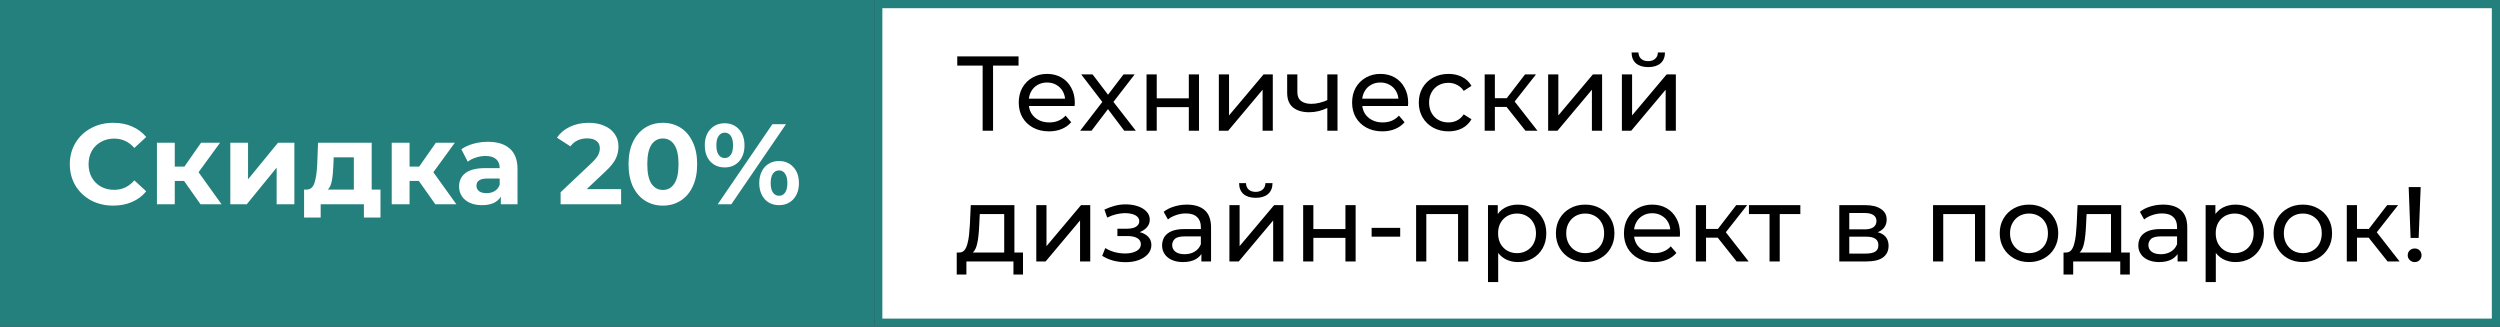
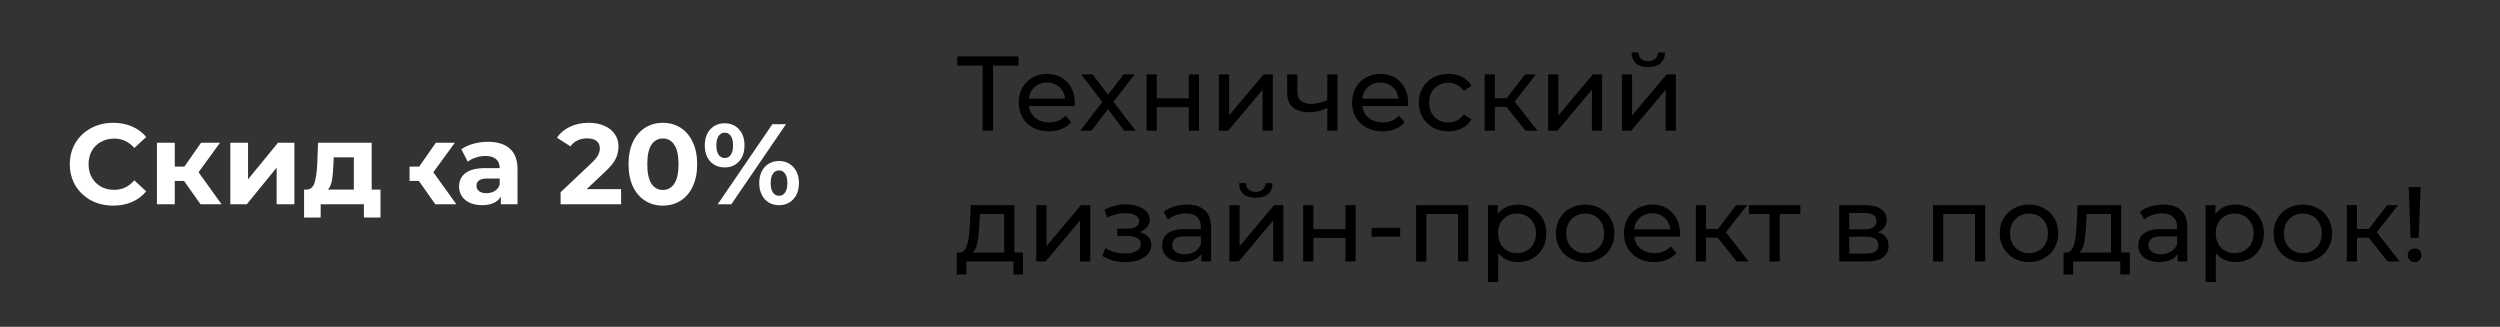
<svg xmlns="http://www.w3.org/2000/svg" width="306" height="40" viewBox="0 0 306 40" fill="none">
  <rect x="0" y="0" width="306" height="40" fill="#333333" stroke="none" />
-   <rect width="107" height="40" fill="#23807D" />
-   <path d="M13.852 25.168C12.853 25.168 11.948 24.953 11.136 24.524C10.333 24.085 9.699 23.483 9.232 22.718C8.775 21.943 8.546 21.071 8.546 20.1C8.546 19.129 8.775 18.261 9.232 17.496C9.699 16.721 10.333 16.119 11.136 15.69C11.948 15.251 12.858 15.032 13.866 15.032C14.715 15.032 15.481 15.181 16.162 15.48C16.853 15.779 17.431 16.208 17.898 16.768L16.442 18.112C15.779 17.347 14.958 16.964 13.978 16.964C13.371 16.964 12.83 17.099 12.354 17.37C11.878 17.631 11.505 18 11.234 18.476C10.973 18.952 10.842 19.493 10.842 20.1C10.842 20.707 10.973 21.248 11.234 21.724C11.505 22.2 11.878 22.573 12.354 22.844C12.83 23.105 13.371 23.236 13.978 23.236C14.958 23.236 15.779 22.849 16.442 22.074L17.898 23.418C17.431 23.987 16.853 24.421 16.162 24.72C15.471 25.019 14.701 25.168 13.852 25.168ZM22.526 22.144H21.392V25H19.208V17.468H21.392V20.394H22.568L24.612 17.468H26.936L24.304 21.08L27.118 25H24.542L22.526 22.144ZM28.191 17.468H30.361V21.948L34.029 17.468H36.031V25H33.861V20.52L30.207 25H28.191V17.468ZM46.572 23.208V26.624H44.542V25H39.25V26.624H37.22V23.208H37.528C37.995 23.199 38.317 22.923 38.494 22.382C38.671 21.841 38.783 21.071 38.83 20.072L38.928 17.468H45.494V23.208H46.572ZM40.804 20.226C40.776 20.991 40.715 21.617 40.622 22.102C40.538 22.587 40.375 22.956 40.132 23.208H43.31V19.26H40.846L40.804 20.226ZM51.264 22.144H50.13V25H47.947V17.468H50.13V20.394H51.306L53.35 17.468H55.675L53.042 21.08L55.856 25H53.281L51.264 22.144ZM59.718 17.356C60.885 17.356 61.781 17.636 62.406 18.196C63.032 18.747 63.344 19.582 63.344 20.702V25H61.3V24.062C60.889 24.762 60.124 25.112 59.004 25.112C58.425 25.112 57.922 25.014 57.492 24.818C57.072 24.622 56.75 24.351 56.526 24.006C56.302 23.661 56.19 23.269 56.19 22.83C56.19 22.13 56.452 21.579 56.974 21.178C57.506 20.777 58.323 20.576 59.424 20.576H61.16C61.16 20.1 61.016 19.736 60.726 19.484C60.437 19.223 60.003 19.092 59.424 19.092C59.023 19.092 58.626 19.157 58.234 19.288C57.852 19.409 57.525 19.577 57.254 19.792L56.47 18.266C56.881 17.977 57.371 17.753 57.94 17.594C58.519 17.435 59.111 17.356 59.718 17.356ZM59.55 23.642C59.923 23.642 60.255 23.558 60.544 23.39C60.834 23.213 61.039 22.956 61.16 22.62V21.85H59.662C58.766 21.85 58.318 22.144 58.318 22.732C58.318 23.012 58.425 23.236 58.64 23.404C58.864 23.563 59.167 23.642 59.55 23.642ZM76.024 23.152V25H68.618V23.53L72.398 19.96C72.8 19.577 73.07 19.251 73.21 18.98C73.35 18.7 73.42 18.425 73.42 18.154C73.42 17.762 73.285 17.463 73.014 17.258C72.753 17.043 72.366 16.936 71.852 16.936C71.423 16.936 71.036 17.02 70.69 17.188C70.345 17.347 70.056 17.589 69.822 17.916L68.17 16.852C68.553 16.283 69.08 15.839 69.752 15.522C70.424 15.195 71.194 15.032 72.062 15.032C72.79 15.032 73.425 15.153 73.966 15.396C74.517 15.629 74.942 15.965 75.24 16.404C75.548 16.833 75.702 17.342 75.702 17.93C75.702 18.462 75.59 18.961 75.366 19.428C75.142 19.895 74.708 20.427 74.064 21.024L71.81 23.152H76.024ZM81.133 25.168C80.321 25.168 79.597 24.967 78.963 24.566C78.328 24.165 77.829 23.586 77.465 22.83C77.11 22.065 76.933 21.155 76.933 20.1C76.933 19.045 77.11 18.14 77.465 17.384C77.829 16.619 78.328 16.035 78.963 15.634C79.597 15.233 80.321 15.032 81.133 15.032C81.945 15.032 82.668 15.233 83.303 15.634C83.937 16.035 84.432 16.619 84.787 17.384C85.151 18.14 85.333 19.045 85.333 20.1C85.333 21.155 85.151 22.065 84.787 22.83C84.432 23.586 83.937 24.165 83.303 24.566C82.668 24.967 81.945 25.168 81.133 25.168ZM81.133 23.25C81.73 23.25 82.197 22.993 82.533 22.48C82.878 21.967 83.051 21.173 83.051 20.1C83.051 19.027 82.878 18.233 82.533 17.72C82.197 17.207 81.73 16.95 81.133 16.95C80.545 16.95 80.078 17.207 79.733 17.72C79.397 18.233 79.229 19.027 79.229 20.1C79.229 21.173 79.397 21.967 79.733 22.48C80.078 22.993 80.545 23.25 81.133 23.25ZM88.703 20.492C87.984 20.492 87.396 20.249 86.939 19.764C86.491 19.269 86.267 18.611 86.267 17.79C86.267 16.969 86.491 16.315 86.939 15.83C87.396 15.335 87.984 15.088 88.703 15.088C89.421 15.088 90.005 15.335 90.453 15.83C90.901 16.315 91.125 16.969 91.125 17.79C91.125 18.611 90.901 19.269 90.453 19.764C90.005 20.249 89.421 20.492 88.703 20.492ZM94.541 15.2H96.207L89.515 25H87.849L94.541 15.2ZM88.703 19.344C89.02 19.344 89.267 19.213 89.445 18.952C89.631 18.691 89.725 18.303 89.725 17.79C89.725 17.277 89.631 16.889 89.445 16.628C89.267 16.367 89.02 16.236 88.703 16.236C88.395 16.236 88.147 16.371 87.961 16.642C87.774 16.903 87.681 17.286 87.681 17.79C87.681 18.294 87.774 18.681 87.961 18.952C88.147 19.213 88.395 19.344 88.703 19.344ZM95.353 25.112C94.886 25.112 94.466 25.005 94.093 24.79C93.729 24.566 93.444 24.249 93.239 23.838C93.033 23.427 92.931 22.951 92.931 22.41C92.931 21.869 93.033 21.393 93.239 20.982C93.444 20.571 93.729 20.259 94.093 20.044C94.466 19.82 94.886 19.708 95.353 19.708C96.071 19.708 96.655 19.955 97.103 20.45C97.56 20.935 97.789 21.589 97.789 22.41C97.789 23.231 97.56 23.889 97.103 24.384C96.655 24.869 96.071 25.112 95.353 25.112ZM95.353 23.964C95.67 23.964 95.917 23.833 96.095 23.572C96.281 23.301 96.375 22.914 96.375 22.41C96.375 21.906 96.281 21.523 96.095 21.262C95.917 20.991 95.67 20.856 95.353 20.856C95.045 20.856 94.797 20.987 94.611 21.248C94.424 21.509 94.331 21.897 94.331 22.41C94.331 22.923 94.424 23.311 94.611 23.572C94.797 23.833 95.045 23.964 95.353 23.964Z" fill="white" />
-   <rect x="107.5" y="0.5" width="198" height="39" fill="white" stroke="#23807D" />
+   <path d="M13.852 25.168C12.853 25.168 11.948 24.953 11.136 24.524C10.333 24.085 9.699 23.483 9.232 22.718C8.775 21.943 8.546 21.071 8.546 20.1C8.546 19.129 8.775 18.261 9.232 17.496C9.699 16.721 10.333 16.119 11.136 15.69C11.948 15.251 12.858 15.032 13.866 15.032C14.715 15.032 15.481 15.181 16.162 15.48C16.853 15.779 17.431 16.208 17.898 16.768L16.442 18.112C15.779 17.347 14.958 16.964 13.978 16.964C13.371 16.964 12.83 17.099 12.354 17.37C11.878 17.631 11.505 18 11.234 18.476C10.973 18.952 10.842 19.493 10.842 20.1C10.842 20.707 10.973 21.248 11.234 21.724C11.505 22.2 11.878 22.573 12.354 22.844C12.83 23.105 13.371 23.236 13.978 23.236C14.958 23.236 15.779 22.849 16.442 22.074L17.898 23.418C17.431 23.987 16.853 24.421 16.162 24.72C15.471 25.019 14.701 25.168 13.852 25.168ZM22.526 22.144H21.392V25H19.208V17.468H21.392V20.394H22.568L24.612 17.468H26.936L24.304 21.08L27.118 25H24.542L22.526 22.144ZM28.191 17.468H30.361V21.948L34.029 17.468H36.031V25H33.861V20.52L30.207 25H28.191V17.468ZM46.572 23.208V26.624H44.542V25H39.25V26.624H37.22V23.208H37.528C37.995 23.199 38.317 22.923 38.494 22.382C38.671 21.841 38.783 21.071 38.83 20.072L38.928 17.468H45.494V23.208H46.572ZM40.804 20.226C40.776 20.991 40.715 21.617 40.622 22.102C40.538 22.587 40.375 22.956 40.132 23.208H43.31V19.26H40.846L40.804 20.226ZM51.264 22.144H50.13V25H47.947H50.13V20.394H51.306L53.35 17.468H55.675L53.042 21.08L55.856 25H53.281L51.264 22.144ZM59.718 17.356C60.885 17.356 61.781 17.636 62.406 18.196C63.032 18.747 63.344 19.582 63.344 20.702V25H61.3V24.062C60.889 24.762 60.124 25.112 59.004 25.112C58.425 25.112 57.922 25.014 57.492 24.818C57.072 24.622 56.75 24.351 56.526 24.006C56.302 23.661 56.19 23.269 56.19 22.83C56.19 22.13 56.452 21.579 56.974 21.178C57.506 20.777 58.323 20.576 59.424 20.576H61.16C61.16 20.1 61.016 19.736 60.726 19.484C60.437 19.223 60.003 19.092 59.424 19.092C59.023 19.092 58.626 19.157 58.234 19.288C57.852 19.409 57.525 19.577 57.254 19.792L56.47 18.266C56.881 17.977 57.371 17.753 57.94 17.594C58.519 17.435 59.111 17.356 59.718 17.356ZM59.55 23.642C59.923 23.642 60.255 23.558 60.544 23.39C60.834 23.213 61.039 22.956 61.16 22.62V21.85H59.662C58.766 21.85 58.318 22.144 58.318 22.732C58.318 23.012 58.425 23.236 58.64 23.404C58.864 23.563 59.167 23.642 59.55 23.642ZM76.024 23.152V25H68.618V23.53L72.398 19.96C72.8 19.577 73.07 19.251 73.21 18.98C73.35 18.7 73.42 18.425 73.42 18.154C73.42 17.762 73.285 17.463 73.014 17.258C72.753 17.043 72.366 16.936 71.852 16.936C71.423 16.936 71.036 17.02 70.69 17.188C70.345 17.347 70.056 17.589 69.822 17.916L68.17 16.852C68.553 16.283 69.08 15.839 69.752 15.522C70.424 15.195 71.194 15.032 72.062 15.032C72.79 15.032 73.425 15.153 73.966 15.396C74.517 15.629 74.942 15.965 75.24 16.404C75.548 16.833 75.702 17.342 75.702 17.93C75.702 18.462 75.59 18.961 75.366 19.428C75.142 19.895 74.708 20.427 74.064 21.024L71.81 23.152H76.024ZM81.133 25.168C80.321 25.168 79.597 24.967 78.963 24.566C78.328 24.165 77.829 23.586 77.465 22.83C77.11 22.065 76.933 21.155 76.933 20.1C76.933 19.045 77.11 18.14 77.465 17.384C77.829 16.619 78.328 16.035 78.963 15.634C79.597 15.233 80.321 15.032 81.133 15.032C81.945 15.032 82.668 15.233 83.303 15.634C83.937 16.035 84.432 16.619 84.787 17.384C85.151 18.14 85.333 19.045 85.333 20.1C85.333 21.155 85.151 22.065 84.787 22.83C84.432 23.586 83.937 24.165 83.303 24.566C82.668 24.967 81.945 25.168 81.133 25.168ZM81.133 23.25C81.73 23.25 82.197 22.993 82.533 22.48C82.878 21.967 83.051 21.173 83.051 20.1C83.051 19.027 82.878 18.233 82.533 17.72C82.197 17.207 81.73 16.95 81.133 16.95C80.545 16.95 80.078 17.207 79.733 17.72C79.397 18.233 79.229 19.027 79.229 20.1C79.229 21.173 79.397 21.967 79.733 22.48C80.078 22.993 80.545 23.25 81.133 23.25ZM88.703 20.492C87.984 20.492 87.396 20.249 86.939 19.764C86.491 19.269 86.267 18.611 86.267 17.79C86.267 16.969 86.491 16.315 86.939 15.83C87.396 15.335 87.984 15.088 88.703 15.088C89.421 15.088 90.005 15.335 90.453 15.83C90.901 16.315 91.125 16.969 91.125 17.79C91.125 18.611 90.901 19.269 90.453 19.764C90.005 20.249 89.421 20.492 88.703 20.492ZM94.541 15.2H96.207L89.515 25H87.849L94.541 15.2ZM88.703 19.344C89.02 19.344 89.267 19.213 89.445 18.952C89.631 18.691 89.725 18.303 89.725 17.79C89.725 17.277 89.631 16.889 89.445 16.628C89.267 16.367 89.02 16.236 88.703 16.236C88.395 16.236 88.147 16.371 87.961 16.642C87.774 16.903 87.681 17.286 87.681 17.79C87.681 18.294 87.774 18.681 87.961 18.952C88.147 19.213 88.395 19.344 88.703 19.344ZM95.353 25.112C94.886 25.112 94.466 25.005 94.093 24.79C93.729 24.566 93.444 24.249 93.239 23.838C93.033 23.427 92.931 22.951 92.931 22.41C92.931 21.869 93.033 21.393 93.239 20.982C93.444 20.571 93.729 20.259 94.093 20.044C94.466 19.82 94.886 19.708 95.353 19.708C96.071 19.708 96.655 19.955 97.103 20.45C97.56 20.935 97.789 21.589 97.789 22.41C97.789 23.231 97.56 23.889 97.103 24.384C96.655 24.869 96.071 25.112 95.353 25.112ZM95.353 23.964C95.67 23.964 95.917 23.833 96.095 23.572C96.281 23.301 96.375 22.914 96.375 22.41C96.375 21.906 96.281 21.523 96.095 21.262C95.917 20.991 95.67 20.856 95.353 20.856C95.045 20.856 94.797 20.987 94.611 21.248C94.424 21.509 94.331 21.897 94.331 22.41C94.331 22.923 94.424 23.311 94.611 23.572C94.797 23.833 95.045 23.964 95.353 23.964Z" fill="white" />
  <path d="M120.276 16V7.693L120.601 8.031H117.169V6.9H124.67V8.031H121.238L121.55 7.693V16H120.276ZM128.399 16.078C127.662 16.078 127.012 15.926 126.449 15.623C125.894 15.32 125.461 14.904 125.149 14.375C124.846 13.846 124.694 13.24 124.694 12.555C124.694 11.87 124.841 11.264 125.136 10.735C125.439 10.206 125.851 9.795 126.371 9.5C126.9 9.197 127.493 9.045 128.152 9.045C128.819 9.045 129.409 9.192 129.92 9.487C130.431 9.782 130.83 10.198 131.116 10.735C131.411 11.264 131.558 11.883 131.558 12.594C131.558 12.646 131.554 12.707 131.545 12.776C131.545 12.845 131.541 12.91 131.532 12.971H125.669V12.074H130.882L130.375 12.386C130.384 11.944 130.293 11.55 130.102 11.203C129.911 10.856 129.647 10.588 129.309 10.397C128.98 10.198 128.594 10.098 128.152 10.098C127.719 10.098 127.333 10.198 126.995 10.397C126.657 10.588 126.393 10.861 126.202 11.216C126.011 11.563 125.916 11.961 125.916 12.412V12.62C125.916 13.079 126.02 13.491 126.228 13.855C126.445 14.21 126.744 14.488 127.125 14.687C127.506 14.886 127.944 14.986 128.438 14.986C128.845 14.986 129.214 14.917 129.543 14.778C129.881 14.639 130.176 14.431 130.427 14.154L131.116 14.96C130.804 15.324 130.414 15.601 129.946 15.792C129.487 15.983 128.971 16.078 128.399 16.078ZM132.212 16L135.176 12.152L135.163 12.789L132.342 9.11H133.733L135.891 11.944H135.358L137.516 9.11H138.881L136.021 12.815L136.034 12.152L139.024 16H137.607L135.332 12.984L135.839 13.062L133.603 16H132.212ZM140.337 16V9.11H141.585V12.035H145.511V9.11H146.759V16H145.511V13.114H141.585V16H140.337ZM149.186 16V9.11H150.434V14.128L154.659 9.11H155.79V16H154.542V10.982L150.33 16H149.186ZM162.554 13.179C162.19 13.352 161.813 13.491 161.423 13.595C161.042 13.69 160.647 13.738 160.24 13.738C159.408 13.738 158.749 13.543 158.264 13.153C157.787 12.763 157.549 12.161 157.549 11.346V9.11H158.797V11.268C158.797 11.762 158.949 12.126 159.252 12.36C159.564 12.594 159.98 12.711 160.5 12.711C160.829 12.711 161.167 12.668 161.514 12.581C161.869 12.494 162.216 12.373 162.554 12.217V13.179ZM162.463 16V9.11H163.711V16H162.463ZM169.202 16.078C168.465 16.078 167.815 15.926 167.252 15.623C166.697 15.32 166.264 14.904 165.952 14.375C165.648 13.846 165.497 13.24 165.497 12.555C165.497 11.87 165.644 11.264 165.939 10.735C166.242 10.206 166.654 9.795 167.174 9.5C167.702 9.197 168.296 9.045 168.955 9.045C169.622 9.045 170.211 9.192 170.723 9.487C171.234 9.782 171.633 10.198 171.919 10.735C172.213 11.264 172.361 11.883 172.361 12.594C172.361 12.646 172.356 12.707 172.348 12.776C172.348 12.845 172.343 12.91 172.335 12.971H166.472V12.074H171.685L171.178 12.386C171.186 11.944 171.095 11.55 170.905 11.203C170.714 10.856 170.45 10.588 170.112 10.397C169.782 10.198 169.397 10.098 168.955 10.098C168.521 10.098 168.136 10.198 167.798 10.397C167.46 10.588 167.195 10.861 167.005 11.216C166.814 11.563 166.719 11.961 166.719 12.412V12.62C166.719 13.079 166.823 13.491 167.031 13.855C167.247 14.21 167.546 14.488 167.928 14.687C168.309 14.886 168.747 14.986 169.241 14.986C169.648 14.986 170.016 14.917 170.346 14.778C170.684 14.639 170.978 14.431 171.23 14.154L171.919 14.96C171.607 15.324 171.217 15.601 170.749 15.792C170.289 15.983 169.774 16.078 169.202 16.078ZM177.3 16.078C176.598 16.078 175.97 15.926 175.415 15.623C174.869 15.32 174.44 14.904 174.128 14.375C173.816 13.846 173.66 13.24 173.66 12.555C173.66 11.87 173.816 11.264 174.128 10.735C174.44 10.206 174.869 9.795 175.415 9.5C175.97 9.197 176.598 9.045 177.3 9.045C177.924 9.045 178.479 9.171 178.964 9.422C179.458 9.665 179.839 10.029 180.108 10.514L179.159 11.125C178.934 10.787 178.656 10.54 178.327 10.384C178.006 10.219 177.66 10.137 177.287 10.137C176.836 10.137 176.433 10.237 176.078 10.436C175.723 10.635 175.441 10.917 175.233 11.281C175.025 11.636 174.921 12.061 174.921 12.555C174.921 13.049 175.025 13.478 175.233 13.842C175.441 14.206 175.723 14.488 176.078 14.687C176.433 14.886 176.836 14.986 177.287 14.986C177.66 14.986 178.006 14.908 178.327 14.752C178.656 14.587 178.934 14.336 179.159 13.998L180.108 14.596C179.839 15.073 179.458 15.441 178.964 15.701C178.479 15.952 177.924 16.078 177.3 16.078ZM186.716 16L184.051 12.646L185.078 12.022L188.185 16H186.716ZM181.724 16V9.11H182.972V16H181.724ZM182.595 13.088V12.022H184.87V13.088H182.595ZM185.182 12.698L184.025 12.542L186.664 9.11H188.003L185.182 12.698ZM189.493 16V9.11H190.741V14.128L194.966 9.11H196.097V16H194.849V10.982L190.637 16H189.493ZM198.52 16V9.11H199.768V14.128L203.993 9.11H205.124V16H203.876V10.982L199.664 16H198.52ZM201.744 8.213C201.111 8.213 200.613 8.061 200.249 7.758C199.893 7.446 199.711 7 199.703 6.419H200.548C200.556 6.748 200.665 7.008 200.873 7.199C201.089 7.39 201.375 7.485 201.731 7.485C202.086 7.485 202.372 7.39 202.589 7.199C202.805 7.008 202.918 6.748 202.927 6.419H203.798C203.789 7 203.603 7.446 203.239 7.758C202.875 8.061 202.376 8.213 201.744 8.213ZM122.915 31.415V26.202H119.925L119.86 27.528C119.843 27.961 119.812 28.382 119.769 28.789C119.734 29.188 119.674 29.556 119.587 29.894C119.509 30.232 119.392 30.509 119.236 30.726C119.08 30.943 118.872 31.077 118.612 31.129L117.377 30.908C117.646 30.917 117.862 30.83 118.027 30.648C118.192 30.457 118.317 30.197 118.404 29.868C118.499 29.539 118.569 29.166 118.612 28.75C118.655 28.325 118.69 27.888 118.716 27.437L118.82 25.11H124.163V31.415H122.915ZM117.104 33.599V30.908H125.216V33.599H124.046V32H118.287V33.599H117.104ZM126.842 32V25.11H128.09V30.128L132.315 25.11H133.446V32H132.198V26.982L127.986 32H126.842ZM137.769 32.091C137.249 32.091 136.738 32.026 136.235 31.896C135.741 31.757 135.299 31.562 134.909 31.311L135.286 30.362C135.615 30.57 135.992 30.735 136.417 30.856C136.842 30.969 137.271 31.025 137.704 31.025C138.103 31.025 138.445 30.977 138.731 30.882C139.026 30.787 139.251 30.657 139.407 30.492C139.563 30.319 139.641 30.119 139.641 29.894C139.641 29.573 139.498 29.326 139.212 29.153C138.926 28.98 138.527 28.893 138.016 28.893H136.768V27.996H137.938C138.241 27.996 138.506 27.961 138.731 27.892C138.956 27.823 139.13 27.719 139.251 27.58C139.381 27.433 139.446 27.264 139.446 27.073C139.446 26.865 139.372 26.687 139.225 26.54C139.078 26.393 138.87 26.28 138.601 26.202C138.341 26.124 138.033 26.085 137.678 26.085C137.331 26.094 136.976 26.141 136.612 26.228C136.257 26.315 135.893 26.449 135.52 26.631L135.182 25.656C135.598 25.457 136.005 25.305 136.404 25.201C136.811 25.088 137.214 25.028 137.613 25.019C138.211 25.002 138.744 25.071 139.212 25.227C139.68 25.374 140.048 25.591 140.317 25.877C140.594 26.163 140.733 26.501 140.733 26.891C140.733 27.22 140.629 27.515 140.421 27.775C140.213 28.026 139.936 28.226 139.589 28.373C139.242 28.52 138.844 28.594 138.393 28.594L138.445 28.295C139.216 28.295 139.823 28.447 140.265 28.75C140.707 29.053 140.928 29.465 140.928 29.985C140.928 30.401 140.789 30.769 140.512 31.09C140.235 31.402 139.858 31.649 139.381 31.831C138.913 32.004 138.376 32.091 137.769 32.091ZM147.05 32V30.544L146.985 30.271V27.788C146.985 27.259 146.829 26.852 146.517 26.566C146.214 26.271 145.755 26.124 145.139 26.124C144.732 26.124 144.333 26.193 143.943 26.332C143.553 26.462 143.224 26.64 142.955 26.865L142.435 25.929C142.791 25.643 143.215 25.426 143.709 25.279C144.212 25.123 144.736 25.045 145.282 25.045C146.227 25.045 146.955 25.275 147.466 25.734C147.978 26.193 148.233 26.895 148.233 27.84V32H147.05ZM144.788 32.078C144.277 32.078 143.826 31.991 143.436 31.818C143.055 31.645 142.76 31.406 142.552 31.103C142.344 30.791 142.24 30.44 142.24 30.05C142.24 29.677 142.327 29.339 142.5 29.036C142.682 28.733 142.973 28.49 143.371 28.308C143.779 28.126 144.325 28.035 145.009 28.035H147.193V28.932H145.061C144.437 28.932 144.017 29.036 143.8 29.244C143.584 29.452 143.475 29.703 143.475 29.998C143.475 30.336 143.61 30.609 143.878 30.817C144.147 31.016 144.52 31.116 144.996 31.116C145.464 31.116 145.872 31.012 146.218 30.804C146.574 30.596 146.829 30.293 146.985 29.894L147.232 30.752C147.068 31.159 146.777 31.484 146.361 31.727C145.945 31.961 145.421 32.078 144.788 32.078ZM150.48 32V25.11H151.728V30.128L155.953 25.11H157.084V32H155.836V26.982L151.624 32H150.48ZM153.704 24.213C153.072 24.213 152.573 24.061 152.209 23.758C151.854 23.446 151.672 23 151.663 22.419H152.508C152.517 22.748 152.625 23.008 152.833 23.199C153.05 23.39 153.336 23.485 153.691 23.485C154.047 23.485 154.333 23.39 154.549 23.199C154.766 23.008 154.879 22.748 154.887 22.419H155.758C155.75 23 155.563 23.446 155.199 23.758C154.835 24.061 154.337 24.213 153.704 24.213ZM159.507 32V25.11H160.755V28.035H164.681V25.11H165.929V32H164.681V29.114H160.755V32H159.507ZM167.887 28.971V27.892H171.384V28.971H167.887ZM173.332 32V25.11H179.715V32H178.467V25.89L178.766 26.202H174.281L174.58 25.89V32H173.332ZM185.783 32.078C185.211 32.078 184.687 31.948 184.21 31.688C183.742 31.419 183.365 31.025 183.079 30.505C182.802 29.985 182.663 29.335 182.663 28.555C182.663 27.775 182.797 27.125 183.066 26.605C183.343 26.085 183.716 25.695 184.184 25.435C184.661 25.175 185.194 25.045 185.783 25.045C186.459 25.045 187.057 25.192 187.577 25.487C188.097 25.782 188.509 26.193 188.812 26.722C189.115 27.242 189.267 27.853 189.267 28.555C189.267 29.257 189.115 29.872 188.812 30.401C188.509 30.93 188.097 31.341 187.577 31.636C187.057 31.931 186.459 32.078 185.783 32.078ZM182.13 34.522V25.11H183.326V26.969L183.248 28.568L183.378 30.167V34.522H182.13ZM185.679 30.986C186.121 30.986 186.515 30.886 186.862 30.687C187.217 30.488 187.495 30.206 187.694 29.842C187.902 29.469 188.006 29.04 188.006 28.555C188.006 28.061 187.902 27.636 187.694 27.281C187.495 26.917 187.217 26.635 186.862 26.436C186.515 26.237 186.121 26.137 185.679 26.137C185.246 26.137 184.851 26.237 184.496 26.436C184.149 26.635 183.872 26.917 183.664 27.281C183.465 27.636 183.365 28.061 183.365 28.555C183.365 29.04 183.465 29.469 183.664 29.842C183.872 30.206 184.149 30.488 184.496 30.687C184.851 30.886 185.246 30.986 185.679 30.986ZM194.031 32.078C193.338 32.078 192.722 31.926 192.185 31.623C191.648 31.32 191.223 30.904 190.911 30.375C190.599 29.838 190.443 29.231 190.443 28.555C190.443 27.87 190.599 27.264 190.911 26.735C191.223 26.206 191.648 25.795 192.185 25.5C192.722 25.197 193.338 25.045 194.031 25.045C194.716 25.045 195.327 25.197 195.864 25.5C196.41 25.795 196.835 26.206 197.138 26.735C197.45 27.255 197.606 27.862 197.606 28.555C197.606 29.24 197.45 29.846 197.138 30.375C196.835 30.904 196.41 31.32 195.864 31.623C195.327 31.926 194.716 32.078 194.031 32.078ZM194.031 30.986C194.473 30.986 194.867 30.886 195.214 30.687C195.569 30.488 195.847 30.206 196.046 29.842C196.245 29.469 196.345 29.04 196.345 28.555C196.345 28.061 196.245 27.636 196.046 27.281C195.847 26.917 195.569 26.635 195.214 26.436C194.867 26.237 194.473 26.137 194.031 26.137C193.589 26.137 193.195 26.237 192.848 26.436C192.501 26.635 192.224 26.917 192.016 27.281C191.808 27.636 191.704 28.061 191.704 28.555C191.704 29.04 191.808 29.469 192.016 29.842C192.224 30.206 192.501 30.488 192.848 30.687C193.195 30.886 193.589 30.986 194.031 30.986ZM202.476 32.078C201.74 32.078 201.09 31.926 200.526 31.623C199.972 31.32 199.538 30.904 199.226 30.375C198.923 29.846 198.771 29.24 198.771 28.555C198.771 27.87 198.919 27.264 199.213 26.735C199.517 26.206 199.928 25.795 200.448 25.5C200.977 25.197 201.571 25.045 202.229 25.045C202.897 25.045 203.486 25.192 203.997 25.487C204.509 25.782 204.907 26.198 205.193 26.735C205.488 27.264 205.635 27.883 205.635 28.594C205.635 28.646 205.631 28.707 205.622 28.776C205.622 28.845 205.618 28.91 205.609 28.971H199.746V28.074H204.959L204.452 28.386C204.461 27.944 204.37 27.55 204.179 27.203C203.989 26.856 203.724 26.588 203.386 26.397C203.057 26.198 202.671 26.098 202.229 26.098C201.796 26.098 201.41 26.198 201.072 26.397C200.734 26.588 200.47 26.861 200.279 27.216C200.089 27.563 199.993 27.961 199.993 28.412V28.62C199.993 29.079 200.097 29.491 200.305 29.855C200.522 30.21 200.821 30.488 201.202 30.687C201.584 30.886 202.021 30.986 202.515 30.986C202.923 30.986 203.291 30.917 203.62 30.778C203.958 30.639 204.253 30.431 204.504 30.154L205.193 30.96C204.881 31.324 204.491 31.601 204.023 31.792C203.564 31.983 203.048 32.078 202.476 32.078ZM212.563 32L209.898 28.646L210.925 28.022L214.032 32H212.563ZM207.571 32V25.11H208.819V32H207.571ZM208.442 29.088V28.022H210.717V29.088H208.442ZM211.029 28.698L209.872 28.542L212.511 25.11H213.85L211.029 28.698ZM216.592 32V25.877L216.904 26.202H214.07V25.11H220.362V26.202H217.541L217.84 25.877V32H216.592ZM225.129 32V25.11H228.327C229.133 25.11 229.766 25.266 230.225 25.578C230.693 25.881 230.927 26.315 230.927 26.878C230.927 27.441 230.706 27.879 230.264 28.191C229.831 28.494 229.254 28.646 228.535 28.646L228.73 28.308C229.553 28.308 230.164 28.46 230.563 28.763C230.962 29.066 231.161 29.513 231.161 30.102C231.161 30.7 230.936 31.168 230.485 31.506C230.043 31.835 229.363 32 228.444 32H225.129ZM226.351 31.038H228.353C228.873 31.038 229.263 30.96 229.523 30.804C229.783 30.639 229.913 30.379 229.913 30.024C229.913 29.66 229.792 29.396 229.549 29.231C229.315 29.058 228.942 28.971 228.431 28.971H226.351V31.038ZM226.351 28.074H228.223C228.7 28.074 229.059 27.987 229.302 27.814C229.553 27.632 229.679 27.381 229.679 27.06C229.679 26.731 229.553 26.484 229.302 26.319C229.059 26.154 228.7 26.072 228.223 26.072H226.351V28.074ZM236.605 32V25.11H242.988V32H241.74V25.89L242.039 26.202H237.554L237.853 25.89V32H236.605ZM248.354 32.078C247.661 32.078 247.046 31.926 246.508 31.623C245.971 31.32 245.546 30.904 245.234 30.375C244.922 29.838 244.766 29.231 244.766 28.555C244.766 27.87 244.922 27.264 245.234 26.735C245.546 26.206 245.971 25.795 246.508 25.5C247.046 25.197 247.661 25.045 248.354 25.045C249.039 25.045 249.65 25.197 250.187 25.5C250.733 25.795 251.158 26.206 251.461 26.735C251.773 27.255 251.929 27.862 251.929 28.555C251.929 29.24 251.773 29.846 251.461 30.375C251.158 30.904 250.733 31.32 250.187 31.623C249.65 31.926 249.039 32.078 248.354 32.078ZM248.354 30.986C248.796 30.986 249.191 30.886 249.537 30.687C249.893 30.488 250.17 30.206 250.369 29.842C250.569 29.469 250.668 29.04 250.668 28.555C250.668 28.061 250.569 27.636 250.369 27.281C250.17 26.917 249.893 26.635 249.537 26.436C249.191 26.237 248.796 26.137 248.354 26.137C247.912 26.137 247.518 26.237 247.171 26.436C246.825 26.635 246.547 26.917 246.339 27.281C246.131 27.636 246.027 28.061 246.027 28.555C246.027 29.04 246.131 29.469 246.339 29.842C246.547 30.206 246.825 30.488 247.171 30.687C247.518 30.886 247.912 30.986 248.354 30.986ZM258.387 31.415V26.202H255.397L255.332 27.528C255.314 27.961 255.284 28.382 255.241 28.789C255.206 29.188 255.145 29.556 255.059 29.894C254.981 30.232 254.864 30.509 254.708 30.726C254.552 30.943 254.344 31.077 254.084 31.129L252.849 30.908C253.117 30.917 253.334 30.83 253.499 30.648C253.663 30.457 253.789 30.197 253.876 29.868C253.971 29.539 254.04 29.166 254.084 28.75C254.127 28.325 254.162 27.888 254.188 27.437L254.292 25.11H259.635V31.415H258.387ZM252.576 33.599V30.908H260.688V33.599H259.518V32H253.759V33.599H252.576ZM266.538 32V30.544L266.473 30.271V27.788C266.473 27.259 266.317 26.852 266.005 26.566C265.702 26.271 265.243 26.124 264.627 26.124C264.22 26.124 263.821 26.193 263.431 26.332C263.041 26.462 262.712 26.64 262.443 26.865L261.923 25.929C262.279 25.643 262.703 25.426 263.197 25.279C263.7 25.123 264.224 25.045 264.77 25.045C265.715 25.045 266.443 25.275 266.954 25.734C267.466 26.193 267.721 26.895 267.721 27.84V32H266.538ZM264.276 32.078C263.765 32.078 263.314 31.991 262.924 31.818C262.543 31.645 262.248 31.406 262.04 31.103C261.832 30.791 261.728 30.44 261.728 30.05C261.728 29.677 261.815 29.339 261.988 29.036C262.17 28.733 262.461 28.49 262.859 28.308C263.267 28.126 263.813 28.035 264.497 28.035H266.681V28.932H264.549C263.925 28.932 263.505 29.036 263.288 29.244C263.072 29.452 262.963 29.703 262.963 29.998C262.963 30.336 263.098 30.609 263.366 30.817C263.635 31.016 264.008 31.116 264.484 31.116C264.952 31.116 265.36 31.012 265.706 30.804C266.062 30.596 266.317 30.293 266.473 29.894L266.72 30.752C266.556 31.159 266.265 31.484 265.849 31.727C265.433 31.961 264.909 32.078 264.276 32.078ZM273.622 32.078C273.05 32.078 272.525 31.948 272.049 31.688C271.581 31.419 271.204 31.025 270.918 30.505C270.64 29.985 270.502 29.335 270.502 28.555C270.502 27.775 270.636 27.125 270.905 26.605C271.182 26.085 271.555 25.695 272.023 25.435C272.499 25.175 273.032 25.045 273.622 25.045C274.298 25.045 274.896 25.192 275.416 25.487C275.936 25.782 276.347 26.193 276.651 26.722C276.954 27.242 277.106 27.853 277.106 28.555C277.106 29.257 276.954 29.872 276.651 30.401C276.347 30.93 275.936 31.341 275.416 31.636C274.896 31.931 274.298 32.078 273.622 32.078ZM269.969 34.522V25.11H271.165V26.969L271.087 28.568L271.217 30.167V34.522H269.969ZM273.518 30.986C273.96 30.986 274.354 30.886 274.701 30.687C275.056 30.488 275.333 30.206 275.533 29.842C275.741 29.469 275.845 29.04 275.845 28.555C275.845 28.061 275.741 27.636 275.533 27.281C275.333 26.917 275.056 26.635 274.701 26.436C274.354 26.237 273.96 26.137 273.518 26.137C273.084 26.137 272.69 26.237 272.335 26.436C271.988 26.635 271.711 26.917 271.503 27.281C271.303 27.636 271.204 28.061 271.204 28.555C271.204 29.04 271.303 29.469 271.503 29.842C271.711 30.206 271.988 30.488 272.335 30.687C272.69 30.886 273.084 30.986 273.518 30.986ZM281.87 32.078C281.177 32.078 280.561 31.926 280.024 31.623C279.487 31.32 279.062 30.904 278.75 30.375C278.438 29.838 278.282 29.231 278.282 28.555C278.282 27.87 278.438 27.264 278.75 26.735C279.062 26.206 279.487 25.795 280.024 25.5C280.561 25.197 281.177 25.045 281.87 25.045C282.555 25.045 283.166 25.197 283.703 25.5C284.249 25.795 284.674 26.206 284.977 26.735C285.289 27.255 285.445 27.862 285.445 28.555C285.445 29.24 285.289 29.846 284.977 30.375C284.674 30.904 284.249 31.32 283.703 31.623C283.166 31.926 282.555 32.078 281.87 32.078ZM281.87 30.986C282.312 30.986 282.706 30.886 283.053 30.687C283.408 30.488 283.686 30.206 283.885 29.842C284.084 29.469 284.184 29.04 284.184 28.555C284.184 28.061 284.084 27.636 283.885 27.281C283.686 26.917 283.408 26.635 283.053 26.436C282.706 26.237 282.312 26.137 281.87 26.137C281.428 26.137 281.034 26.237 280.687 26.436C280.34 26.635 280.063 26.917 279.855 27.281C279.647 27.636 279.543 28.061 279.543 28.555C279.543 29.04 279.647 29.469 279.855 29.842C280.063 30.206 280.34 30.488 280.687 30.687C281.034 30.886 281.428 30.986 281.87 30.986ZM292.239 32L289.574 28.646L290.601 28.022L293.708 32H292.239ZM287.247 32V25.11H288.495V32H287.247ZM288.118 29.088V28.022H290.393V29.088H288.118ZM290.705 28.698L289.548 28.542L292.187 25.11H293.526L290.705 28.698ZM295.056 29.127L294.822 22.9H296.291L296.044 29.127H295.056ZM295.563 32.078C295.32 32.078 295.116 31.996 294.952 31.831C294.787 31.666 294.705 31.471 294.705 31.246C294.705 31.003 294.787 30.804 294.952 30.648C295.116 30.492 295.32 30.414 295.563 30.414C295.805 30.414 296.005 30.492 296.161 30.648C296.317 30.804 296.395 31.003 296.395 31.246C296.395 31.471 296.317 31.666 296.161 31.831C296.005 31.996 295.805 32.078 295.563 32.078Z" fill="black" />
</svg>